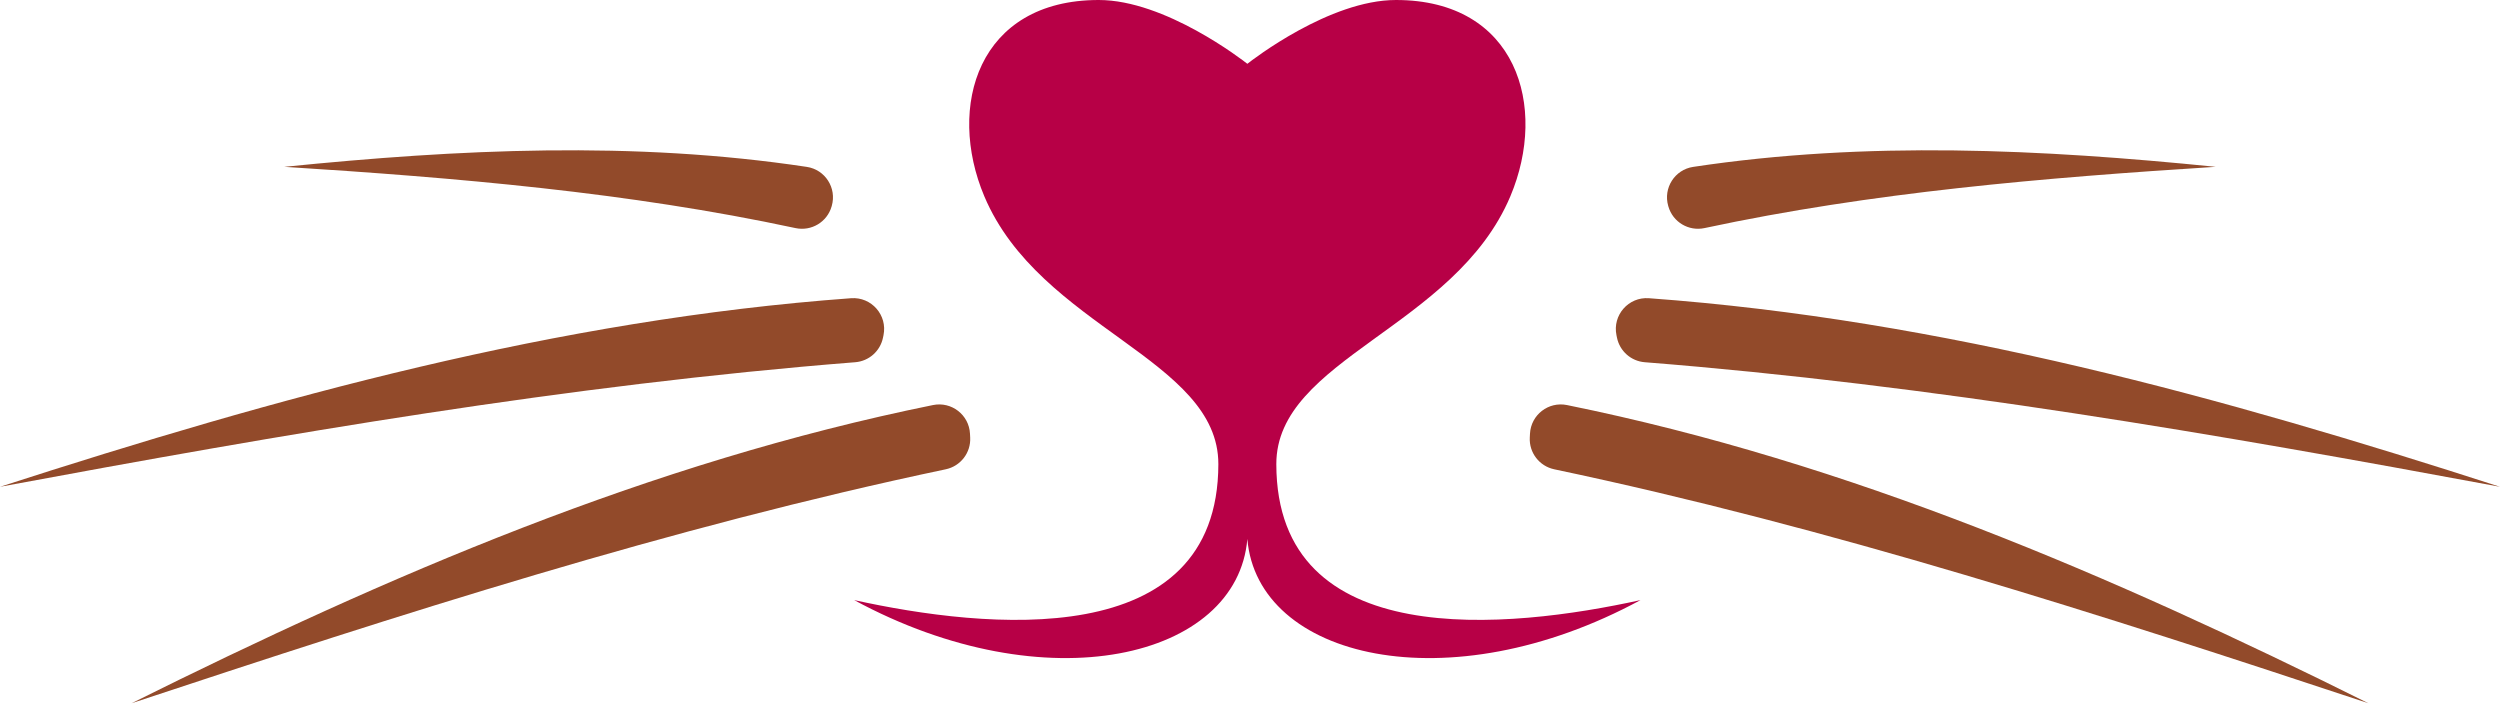
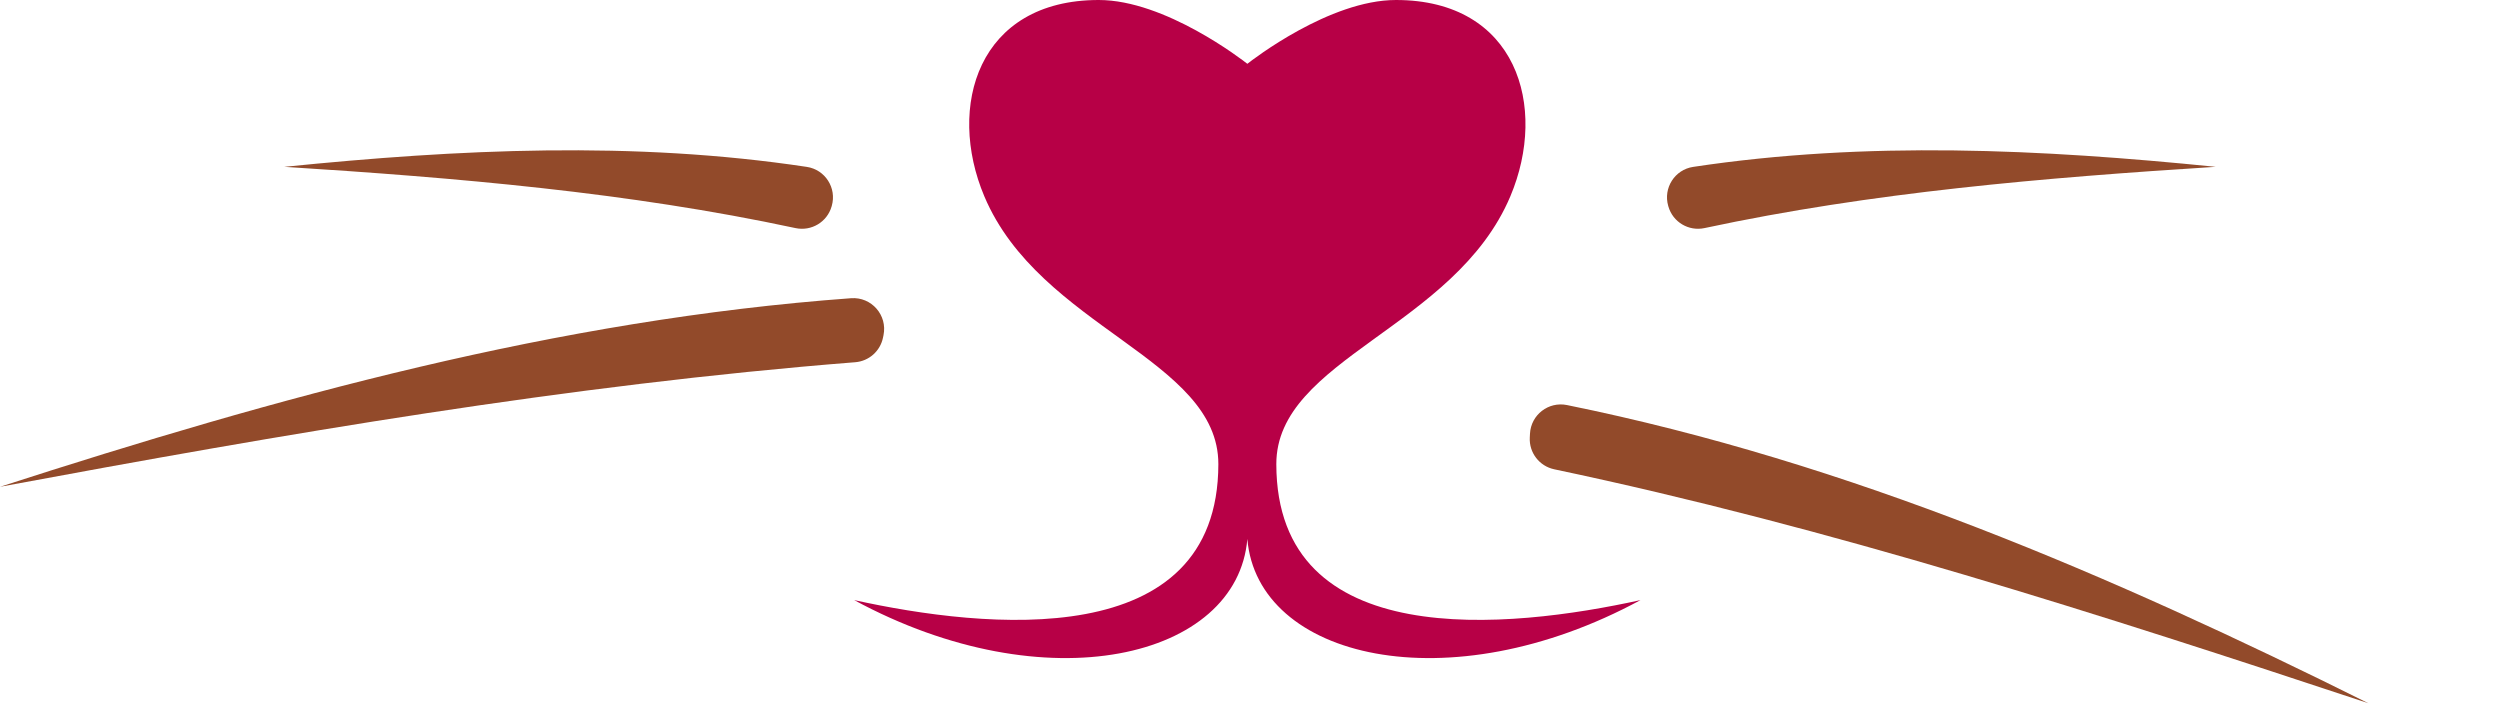
<svg xmlns="http://www.w3.org/2000/svg" fill="#924a2a" height="393.9" preserveAspectRatio="xMidYMid meet" version="1" viewBox="0.0 0.0 1398.5 393.9" width="1398.5" zoomAndPan="magnify">
  <defs>
    <clipPath id="a">
-       <path d="M 903 166 L 1398.48 166 L 1398.48 273 L 903 273 Z M 903 166" />
-     </clipPath>
+       </clipPath>
    <clipPath id="b">
      <path d="M 855 226 L 1325 226 L 1325 393.398 L 855 393.398 Z M 855 226" />
    </clipPath>
    <clipPath id="c">
      <path d="M 73 226 L 543 226 L 543 393.398 L 73 393.398 Z M 73 226" />
    </clipPath>
  </defs>
  <g>
    <g clip-path="url(#a)" id="change1_5">
-       <path d="M 904.535 188.891 C 904.445 188.441 904.352 187.988 904.258 187.535 C 901.934 176.32 910.969 165.984 922.391 166.82 C 1086.859 178.859 1243.359 222.211 1398.48 272.309 C 1239.719 242.801 1080.711 215.328 920.074 202.629 C 912.41 202.023 906.078 196.422 904.535 188.891" fill="inherit" />
-     </g>
+       </g>
    <g clip-path="url(#b)" id="change1_6">
      <path d="M 1324.891 393.398 C 1174.43 343.559 1023.91 295.055 869.438 262.52 C 861.125 260.77 855.32 253.238 855.762 244.754 C 855.797 244.031 855.836 243.309 855.875 242.586 C 856.422 232.047 866.215 224.484 876.555 226.586 C 1034.809 258.719 1181.449 321.977 1324.891 393.398" fill="inherit" />
    </g>
    <g id="change1_2">
      <path d="M 1239.441 93.324 C 1143.199 99.438 1047.25 107.504 953.477 127.594 C 944.613 129.492 935.789 124.211 933.289 115.496 C 933.258 115.383 933.223 115.27 933.191 115.156 C 930.324 105.172 936.871 94.906 947.145 93.359 C 1044.34 78.715 1141.828 83.469 1239.441 93.324" fill="inherit" />
    </g>
    <g id="change1_3">
      <path d="M 493.945 188.891 C 494.039 188.441 494.133 187.988 494.227 187.535 C 496.551 176.32 487.516 165.984 476.098 166.82 C 311.629 178.859 155.129 222.211 0 272.309 C 158.77 242.801 317.773 215.328 478.414 202.629 C 486.074 202.023 492.406 196.422 493.945 188.891" fill="inherit" />
    </g>
    <g clip-path="url(#c)" id="change1_1">
-       <path d="M 73.594 393.398 C 224.051 343.559 374.574 295.055 529.047 262.52 C 537.359 260.77 543.164 253.238 542.723 244.754 C 542.688 244.031 542.648 243.309 542.609 242.586 C 542.062 232.047 532.27 224.484 521.93 226.586 C 363.672 258.719 217.035 321.977 73.594 393.398" fill="inherit" />
-     </g>
+       </g>
    <g id="change1_4">
      <path d="M 159.047 93.324 C 255.281 99.438 351.23 107.504 445.008 127.594 C 453.875 129.492 462.695 124.211 465.195 115.496 C 465.227 115.383 465.262 115.27 465.293 115.156 C 468.156 105.172 461.613 94.906 451.344 93.359 C 354.148 78.715 256.652 83.469 159.047 93.324" fill="inherit" />
    </g>
    <g id="change2_1">
      <path d="M 713.973 259.66 C 713.902 200.727 813.84 183.465 844.914 109.754 C 866.059 59.59 848.445 0 780.902 0 C 743.715 0 700.445 33.578 697.77 35.688 C 697.766 35.688 697.766 35.691 697.762 35.691 C 697.758 35.691 697.754 35.688 697.75 35.688 C 695.074 33.578 651.805 0 614.621 0 C 547.078 0 529.461 59.59 550.605 109.754 C 581.68 183.465 681.621 200.727 681.547 259.66 C 681.414 365.676 551.375 351.867 477.824 335.695 C 585.328 393.93 692.18 368.434 697.762 301.477 C 703.344 368.434 810.191 393.93 917.695 335.695 C 844.145 351.867 714.105 365.676 713.973 259.66" fill="#b70046" />
    </g>
  </g>
</svg>